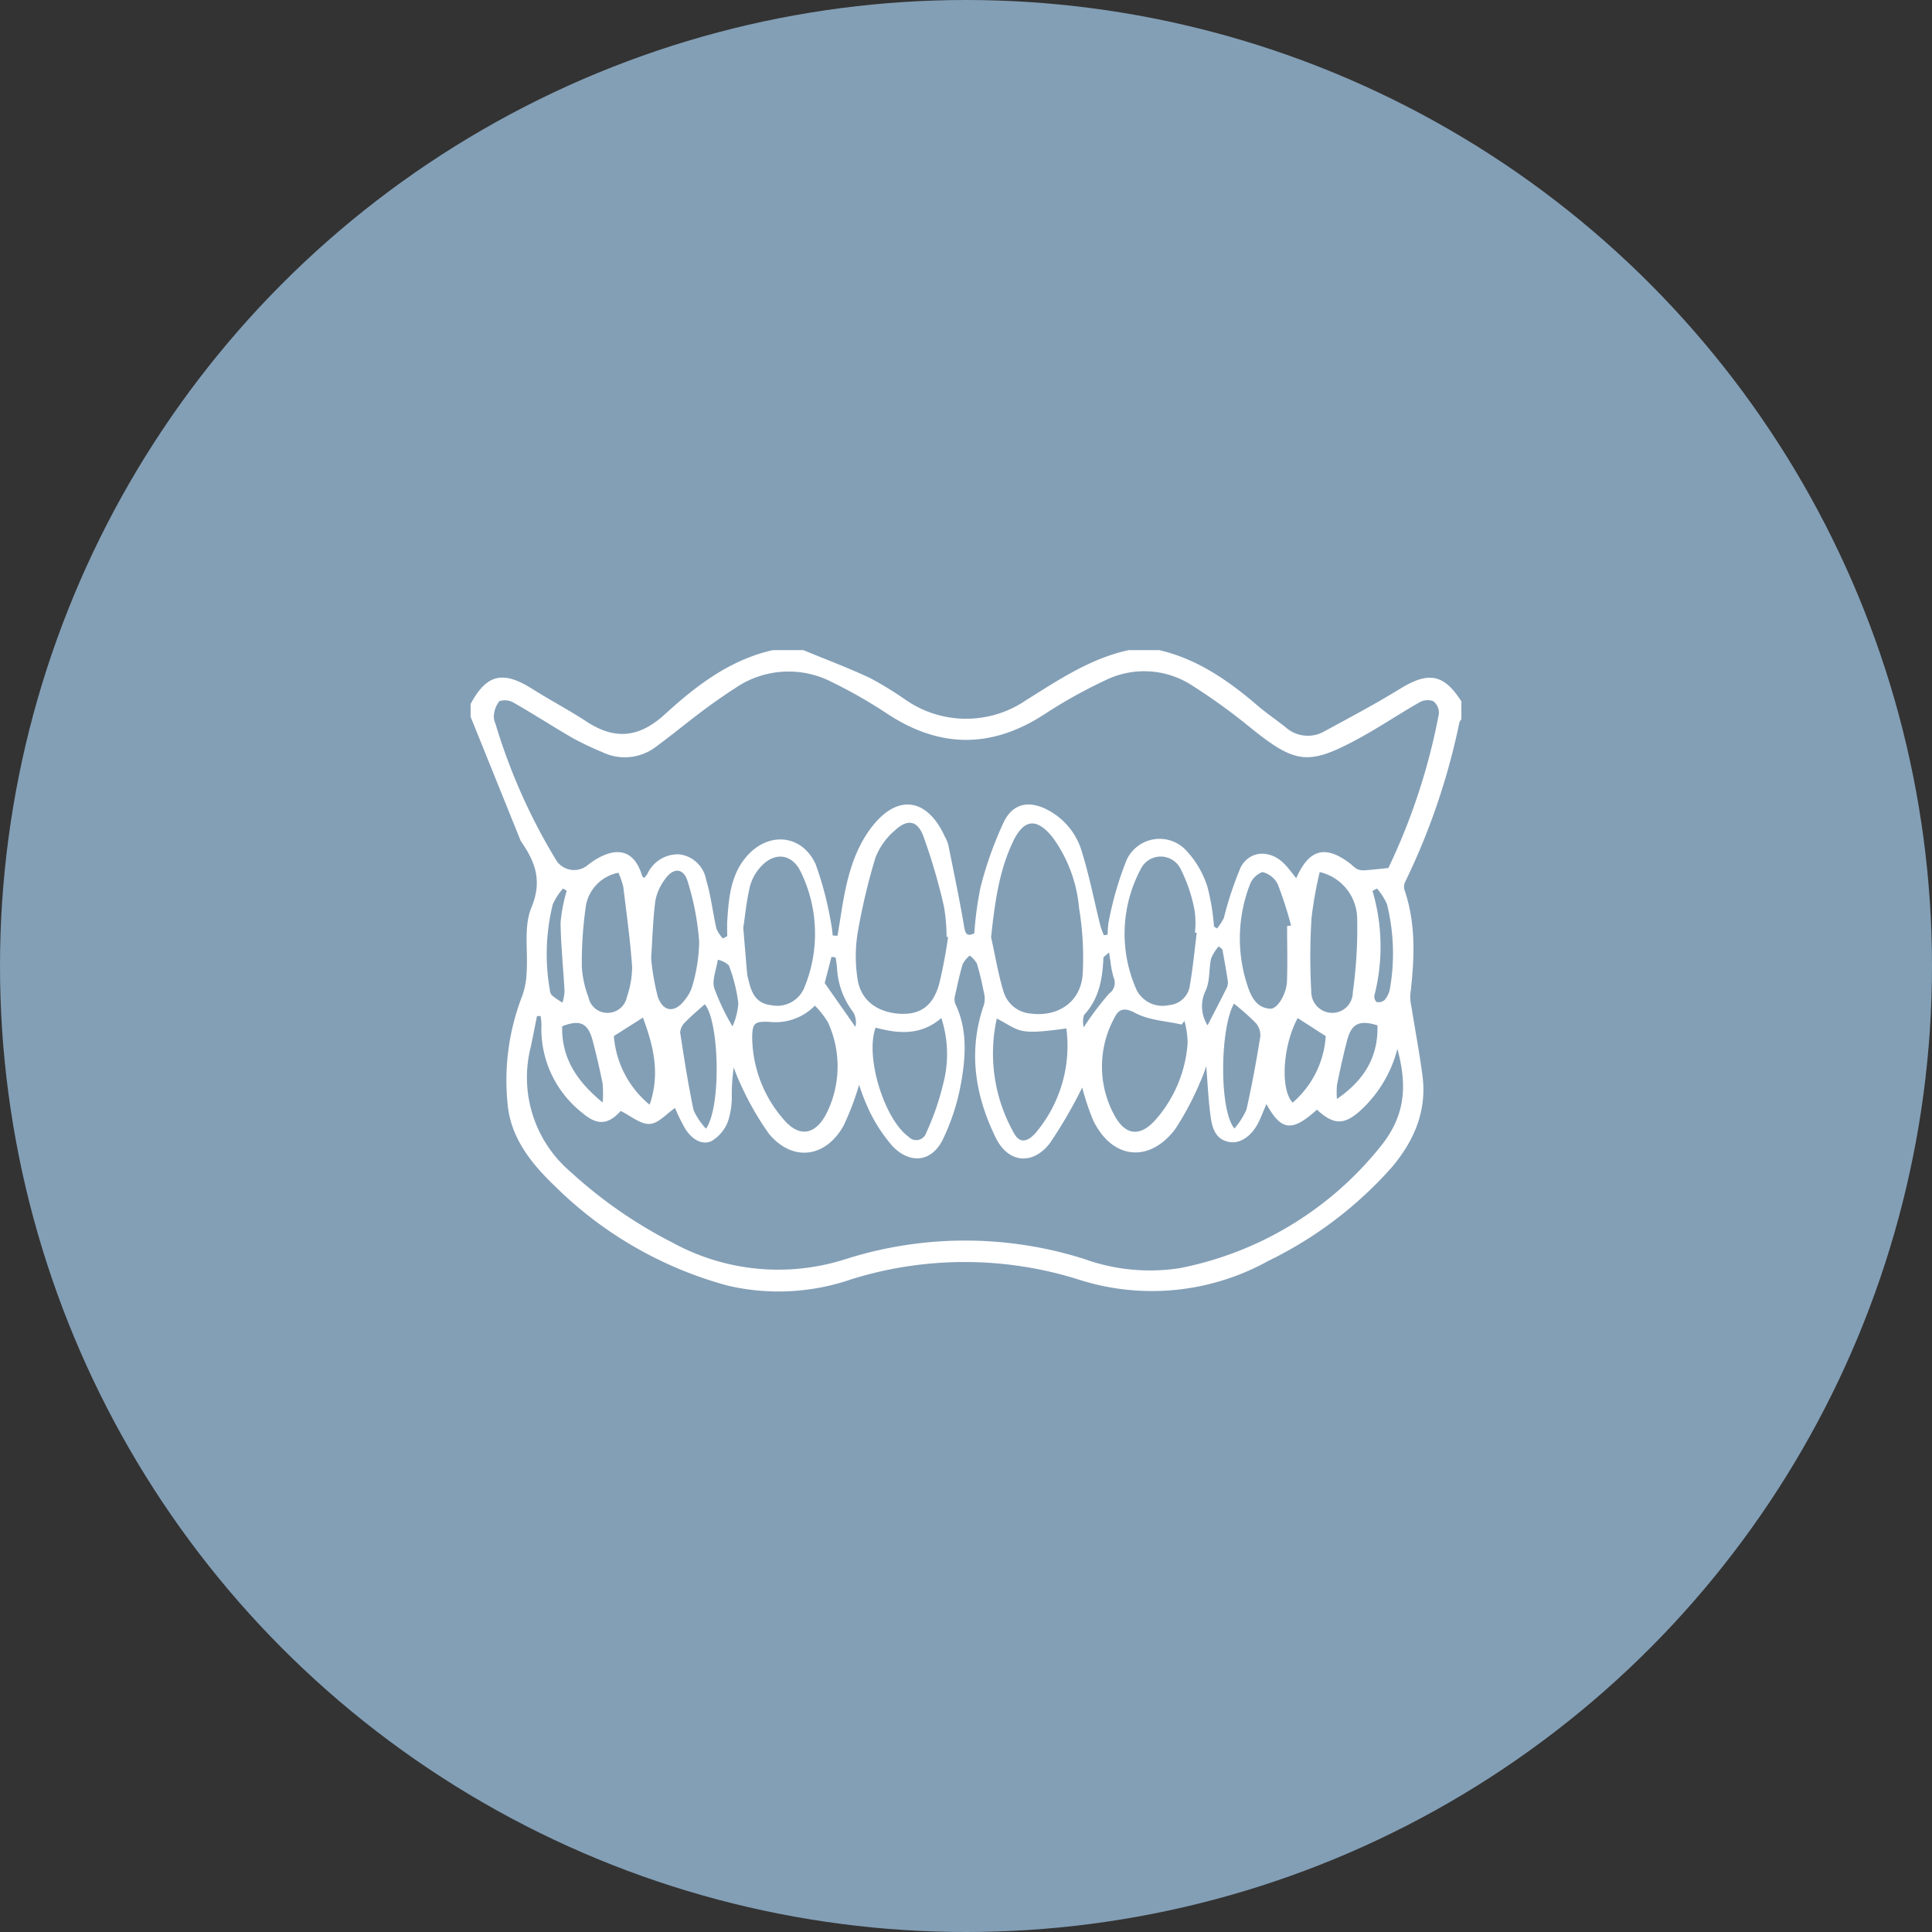
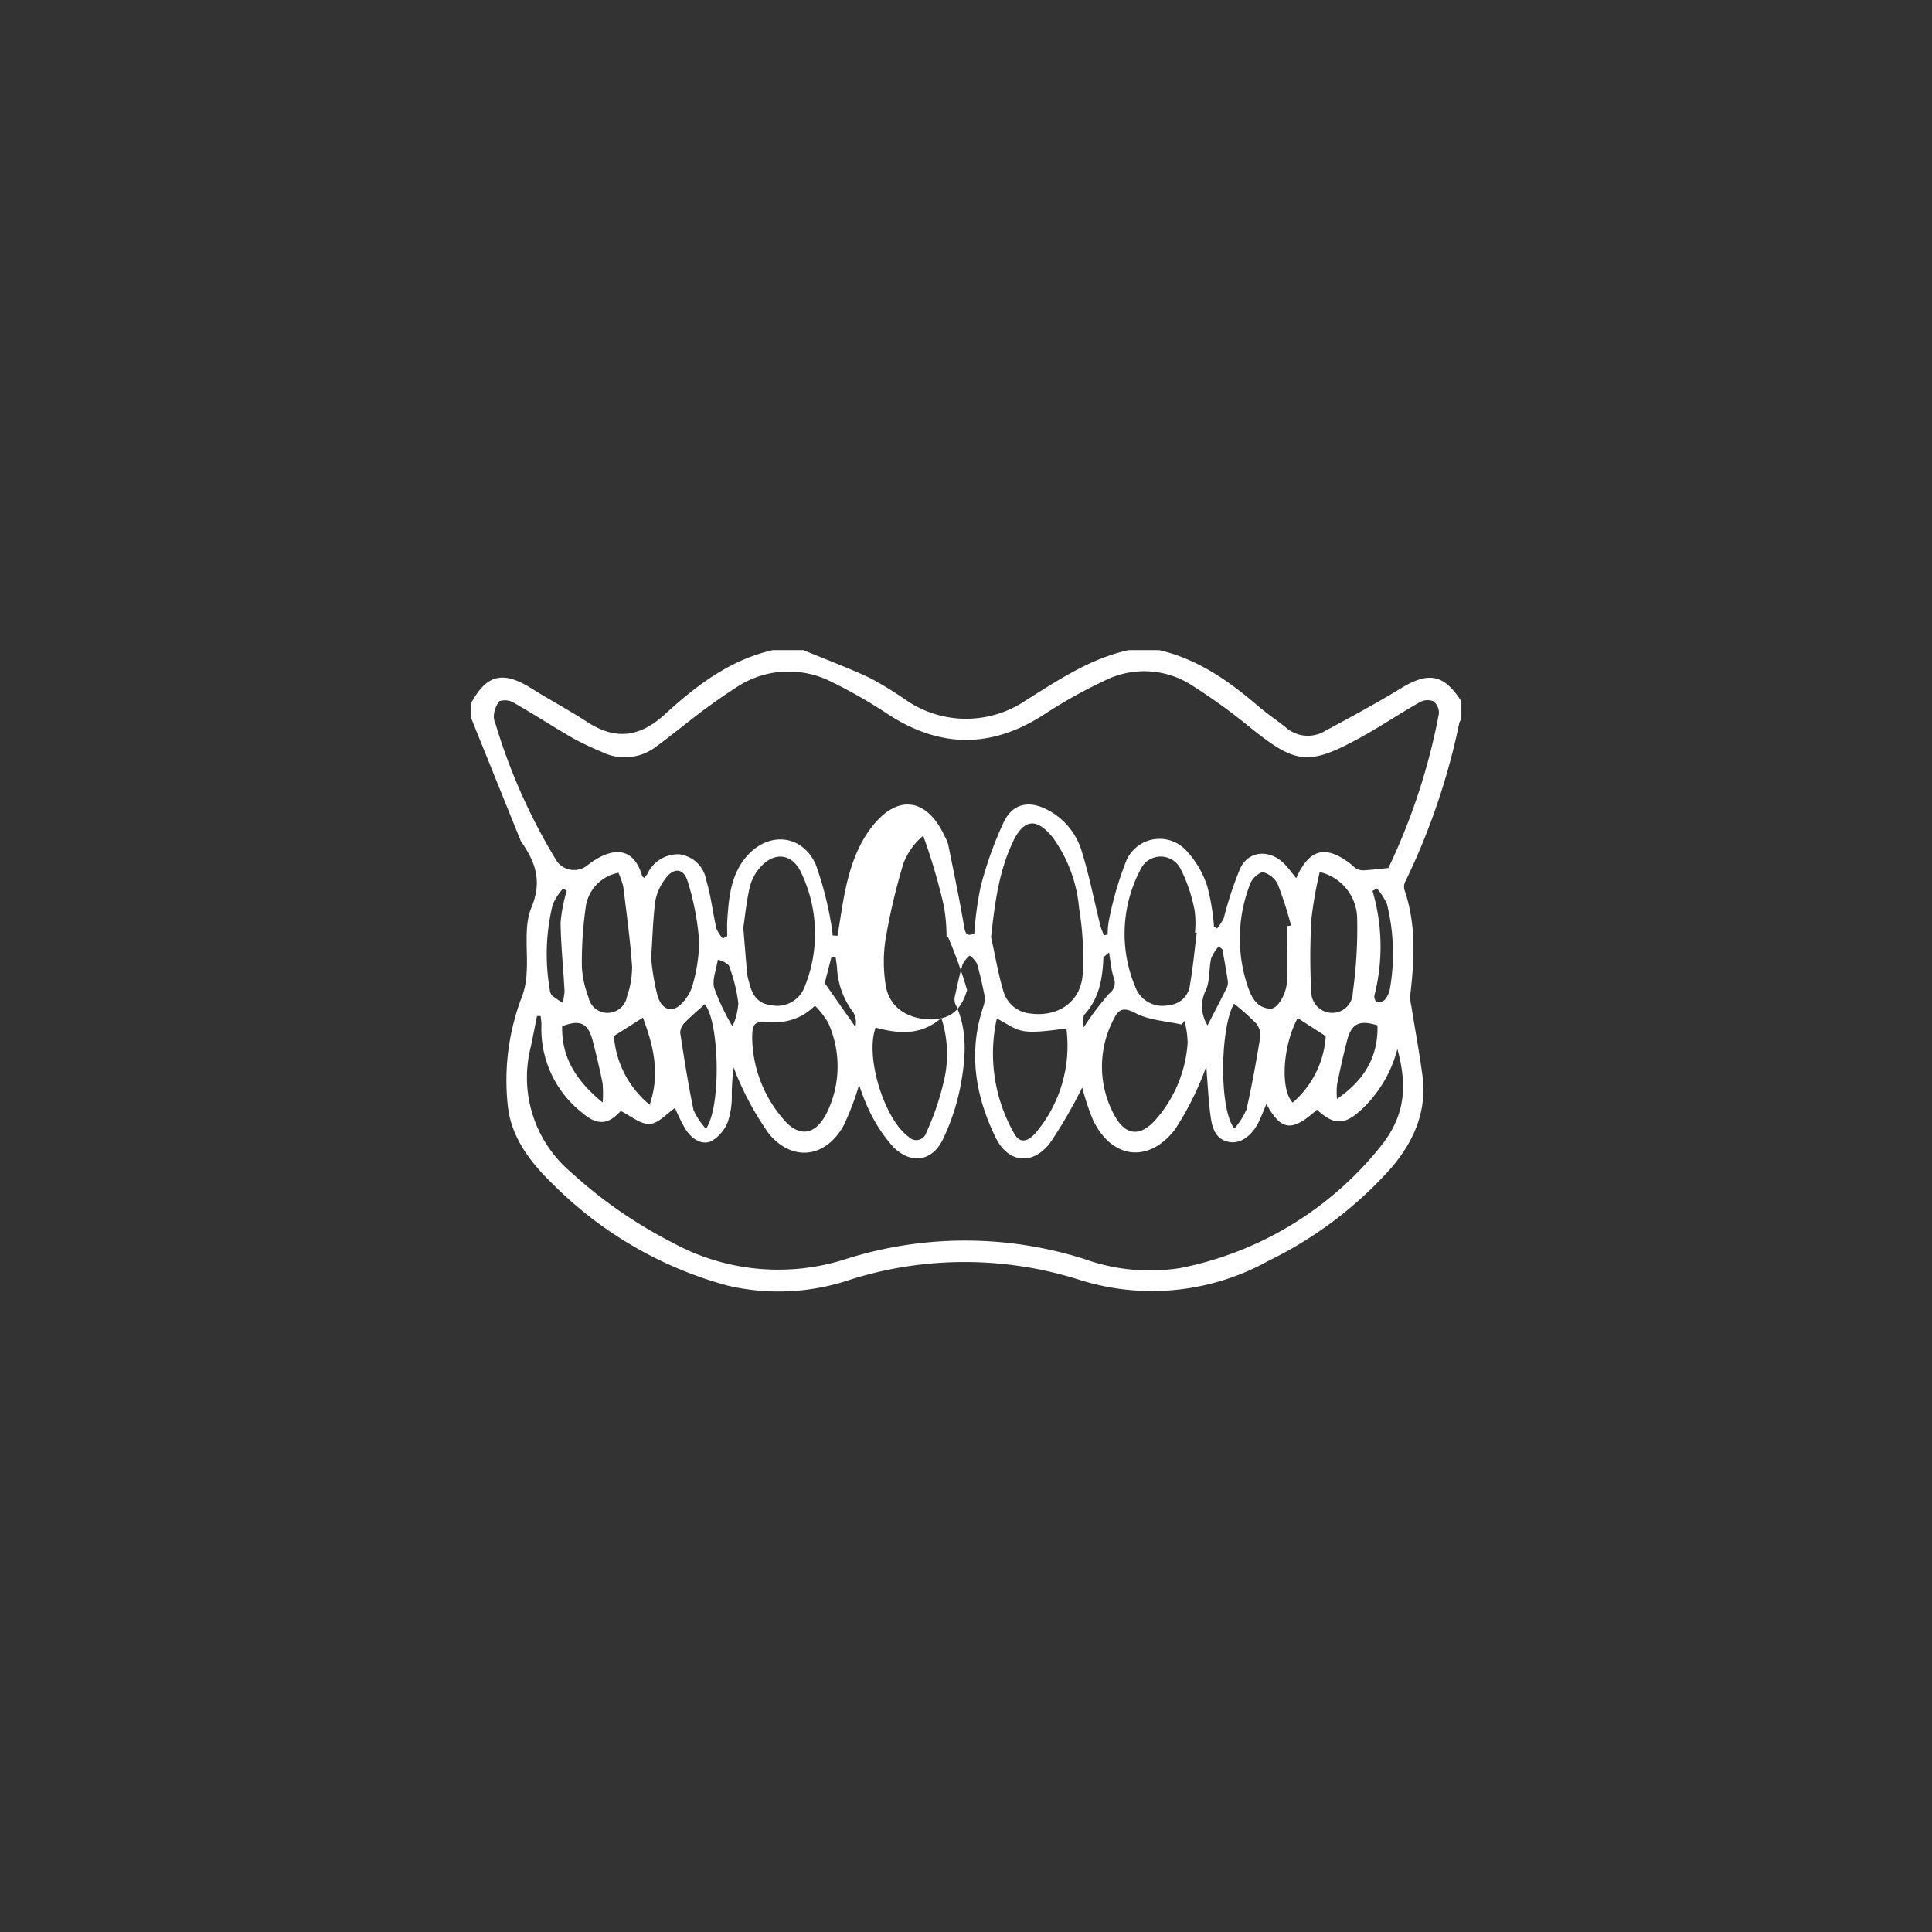
<svg xmlns="http://www.w3.org/2000/svg" id="icn_orthodontic04.svg" width="195" height="195" viewBox="0 0 195 195">
  <rect x="0" y="0" width="195" height="195" fill="#333333" stroke="none" />
  <defs>
    <style>
      .cls-1 {
        fill: #839fb6;
      }

      .cls-2 {
        fill: #fff;
        fill-rule: evenodd;
      }
    </style>
  </defs>
-   <circle id="楕円形_1253" data-name="楕円形 1253" class="cls-1" cx="97.5" cy="97.5" r="97.5" />
-   <path id="シェイプ_734" data-name="シェイプ 734" class="cls-2" d="M2087.41,7366.12h3.1c3.87,0.9,7.01,3.1,9.97,5.64,0.88,0.75,1.84,1.4,2.75,2.12a3.37,3.37,0,0,0,3.97.42c2.56-1.39,5.14-2.76,7.63-4.29,2.85-1.75,4.4-1.49,6.17,1.28v1.81a1.124,1.124,0,0,0-.2.32,68.3,68.3,0,0,1-5.47,16.08,1.14,1.14,0,0,0-.07.83c1.19,3.48,1,7.03.58,10.59a4.453,4.453,0,0,0,.11,1.14c0.37,2.33.81,4.65,1.12,6.99,0.47,3.56-.83,6.58-3.09,9.26a39.919,39.919,0,0,1-12.46,9.45,24.182,24.182,0,0,1-19.11,1.9,38.334,38.334,0,0,0-22.98-.04,22.549,22.549,0,0,1-12.48.64,39.409,39.409,0,0,1-17.37-9.97c-2.39-2.28-4.52-4.88-4.84-8.31a23.532,23.532,0,0,1,1.45-10.91,7.719,7.719,0,0,0,.46-2.34c0.16-2.23-.32-4.69.49-6.64,1.11-2.67.39-4.58-1.02-6.62a0.673,0.673,0,0,1-.07-0.11q-2.52-6.255-5.05-12.51v-1.3c1.62-3.01,3.26-3.39,6.22-1.52,1.81,1.14,3.71,2.14,5.5,3.31,2.85,1.87,5.3,1.61,7.86-.72,3.16-2.89,6.57-5.52,10.91-6.5h3.1c2.24,0.93,4.52,1.78,6.72,2.81a36.579,36.579,0,0,1,3.62,2.22,10.708,10.708,0,0,0,12.15.01C2080.35,7369.12,2083.55,7366.96,2087.41,7366.12Zm26.22,21.99a63.185,63.185,0,0,0,5.1-15.57,1.476,1.476,0,0,0-.57-1.27,1.641,1.641,0,0,0-1.39.12c-2.06,1.17-4.02,2.5-6.1,3.63-5.13,2.79-6.41,2.59-10.99-1.1a60.323,60.323,0,0,0-5.85-4.23,8.862,8.862,0,0,0-8.78-.52,49.9,49.9,0,0,0-6.18,3.45c-5.27,3.41-10.45,3.41-15.71-.01a49.436,49.436,0,0,0-5.7-3.27,9.515,9.515,0,0,0-9.72.59c-1.12.72-2.21,1.49-3.28,2.28-1.58,1.19-3.11,2.45-4.71,3.63a5.2,5.2,0,0,1-5.49.56,30.952,30.952,0,0,1-2.91-1.38c-2.01-1.16-3.96-2.43-5.98-3.58a1.737,1.737,0,0,0-1.48-.16,2.7,2.7,0,0,0-.55,1.53,1.759,1.759,0,0,0,.17.74,59.091,59.091,0,0,0,6.19,13.87,2.145,2.145,0,0,0,3.01.48c2.09-1.67,4.61-2.38,5.61,1.03a0.671,0.671,0,0,0,.21.18c0.11-.14.22-0.26,0.31-0.4a3.385,3.385,0,0,1,3.22-1.98,3.142,3.142,0,0,1,2.72,2.6c0.48,1.59.66,3.27,1.03,4.9a3.524,3.524,0,0,0,.65.99c0.15-.08.29-0.15,0.44-0.23,0-.55-0.03-1.1.01-1.65,0.15-2.25.35-4.5,1.88-6.32,2.19-2.62,5.64-2.36,7.04.72a34.771,34.771,0,0,1,1.57,6.06,8.569,8.569,0,0,1,.14,1.12l0.49,0.03c0.15-.88.29-1.77,0.43-2.65,0.47-2.86,1.1-5.68,2.84-8.08,2.62-3.61,5.72-3.31,7.56.71a3.756,3.756,0,0,1,.35.83c0.54,2.69,1.11,5.38,1.57,8.08,0.13,0.79.22,1.27,1.06,0.86a34.217,34.217,0,0,1,.63-4.66,37.359,37.359,0,0,1,2.37-6.63c0.96-1.9,2.65-2.14,4.52-1.1a6.932,6.932,0,0,1,3.29,4.01c0.78,2.49,1.28,5.07,1.91,7.61a8.715,8.715,0,0,0,.36.97c0.13-.02.25-0.05,0.38-0.07a7.531,7.531,0,0,1,.11-1.35,33.8,33.8,0,0,1,1.78-6.13,3.66,3.66,0,0,1,6.08-.96,9.571,9.571,0,0,1,2.09,3.59,22.129,22.129,0,0,1,.67,4.04c0.1,0.06.2,0.13,0.31,0.19a5.4,5.4,0,0,0,.69-1.07,35.313,35.313,0,0,1,1.69-5.09c0.92-1.74,2.96-1.8,4.38-.39,0.44,0.44.81,0.97,1.23,1.48,1.31-2.98,2.97-3.39,5.51-1.43a3.9,3.9,0,0,0,.6.49,1.557,1.557,0,0,0,.77.14C2111.92,7388.3,2112.62,7388.21,2113.63,7388.11Zm-12.31,23.82c-0.29.68-.52,1.29-0.8,1.86-0.68,1.36-1.82,2.16-2.9,1.98-1.44-.23-1.77-1.42-1.93-2.58-0.22-1.58-.29-3.19-0.44-5.08a17.084,17.084,0,0,1-.63,1.64,29.476,29.476,0,0,1-2.53,4.75c-2.65,3.45-6.39,2.98-8.27-.96a24.956,24.956,0,0,1-1.09-3.28,47.4,47.4,0,0,1-3.24,5.59c-1.74,2.29-4.22,2.05-5.48-.5-2.09-4.26-2.82-8.73-1.22-13.37a2.278,2.278,0,0,0,.06-1.1c-0.21-1.05-.44-2.1-0.75-3.13a2.6,2.6,0,0,0-.73-0.8,2.913,2.913,0,0,0-.7.85c-0.31,1.02-.53,2.07-0.76,3.12a1.484,1.484,0,0,0-.01.86c1.26,2.58,1.08,5.32.61,7.98a22.048,22.048,0,0,1-1.84,5.73c-1.11,2.29-3.29,2.55-5.07.71a15.758,15.758,0,0,1-2.27-3.4,21.3,21.3,0,0,1-1.12-2.81,27.174,27.174,0,0,1-1.57,4.13c-1.81,3.24-5.13,3.67-7.51.84a29.59,29.59,0,0,1-3.02-5.34,13.842,13.842,0,0,1-.55-1.39,19.252,19.252,0,0,0-.2,2.78,8.006,8.006,0,0,1-.38,2.66,3.9,3.9,0,0,1-1.7,2.02c-1.04.43-2.01-.31-2.6-1.23a19.546,19.546,0,0,1-1.05-2.13c-0.83.56-1.67,1.57-2.56,1.61-0.93.05-1.92-.82-2.92-1.31-1.24,1.38-2.35,1.51-3.88.19a10.754,10.754,0,0,1-4.12-8.92,6.13,6.13,0,0,0-.09-0.85h-0.36c-0.21,1.04-.41,2.08-0.63,3.12a12.5,12.5,0,0,0,4.01,12.6,46.373,46.373,0,0,0,10.24,7.12,22.243,22.243,0,0,0,17.61,1.67,39.793,39.793,0,0,1,24,.01,19.583,19.583,0,0,0,9.68.92,34.445,34.445,0,0,0,20.14-12.16c2.46-3,2.89-5.94,1.79-9.96a12.71,12.71,0,0,1-3.54,6.04c-1.76,1.67-2.83,1.7-4.58.09C2103.92,7414.76,2102.83,7414.67,2101.32,7411.93Zm-32.13-16.85a0.8,0.8,0,0,0-.15-0.03,18.374,18.374,0,0,0-.27-3.08,59.955,59.955,0,0,0-2.09-7.12c-0.6-1.55-1.59-1.7-2.83-.56a6.851,6.851,0,0,0-1.99,2.78,62.126,62.126,0,0,0-1.82,7.74,14.886,14.886,0,0,0,.01,4.47c0.3,2.16,1.96,3.41,4.29,3.54,2.02,0.11,3.31-.76,3.94-2.96A47.962,47.962,0,0,0,2069.19,7395.08Zm4.34,0.01c0.41,1.82.71,3.68,1.25,5.47a3.116,3.116,0,0,0,2.75,2.24c2.73,0.36,5.01-1.14,5.24-3.88a30.267,30.267,0,0,0-.36-6.78,14.235,14.235,0,0,0-2.61-7.05c-1.64-2.09-2.97-1.97-4.08.41C2074.3,7388.51,2073.9,7391.74,2073.53,7395.09Zm20.76-.45a1.1,1.1,0,0,1-.18-0.02,9.321,9.321,0,0,0-.03-2.18,15.611,15.611,0,0,0-1.4-4.2,2.242,2.242,0,0,0-4.06.01,13.874,13.874,0,0,0-.4,12.17,2.931,2.931,0,0,0,3.26,1.53,2.311,2.311,0,0,0,2.13-2.09C2093.91,7398.13,2094.07,7396.38,2094.29,7394.64Zm-45.77-.49c0.16,1.89.27,3.3,0.4,4.72a6.8,6.8,0,0,0,.18.75c0.28,1.21.82,2.18,2.22,2.33a2.949,2.949,0,0,0,3.37-1.79,14.255,14.255,0,0,0-.36-11.65c-0.9-1.87-2.68-2.06-4.07-.5a4.7,4.7,0,0,0-1.08,2.01C2048.83,7391.52,2048.69,7393.06,2048.52,7394.15Zm44.53,9.39c-0.09.12-.19,0.25-0.28,0.37-1.58-.36-3.33-0.43-4.71-1.18-1.18-.62-1.68-0.33-2.1.54a10.253,10.253,0,0,0,.07,9.89c1.1,1.96,2.54,2.07,4.05.42a13.1,13.1,0,0,0,3.29-7.81A9.1,9.1,0,0,0,2093.05,7403.54Zm-37.3-1.54a5.565,5.565,0,0,1-4.58,1.64c-1.51-.07-1.75.11-1.75,1.65a12.779,12.779,0,0,0,3.04,8.04c1.62,2.03,3.34,1.81,4.5-.53a10.645,10.645,0,0,0,.11-9.11A8.793,8.793,0,0,0,2055.75,7402Zm18.36,1.3a16.309,16.309,0,0,0,1.8,11.69c0.68,1.12,1.56.5,2.13-.16a13.594,13.594,0,0,0,3.09-10.53C2076.11,7405.01,2076.5,7404.54,2074.11,7403.3Zm-12.23.92c-1.09,2.92.87,9.25,3.33,11.02a1.058,1.058,0,0,0,1.79-.44,25.949,25.949,0,0,0,1.68-4.84,11.738,11.738,0,0,0-.17-6.71C2066.45,7405.04,2064.17,7404.84,2061.88,7404.22Zm44.82-15.7a39.909,39.909,0,0,0-.83,4.68,63.344,63.344,0,0,0-.02,7.42,2.121,2.121,0,0,0,2.08,2.11,2.068,2.068,0,0,0,2.11-2.06,46.345,46.345,0,0,0,.44-7.53A4.873,4.873,0,0,0,2106.7,7388.52Zm-70.78.07a4.114,4.114,0,0,0-3.26,3.19,38.8,38.8,0,0,0-.43,6.38,10.319,10.319,0,0,0,.67,3,1.943,1.943,0,0,0,1.96,1.57,1.992,1.992,0,0,0,1.92-1.63,9.357,9.357,0,0,0,.52-3.02c-0.19-2.7-.56-5.38-0.89-8.07A8.027,8.027,0,0,0,2035.92,7388.59Zm3.3,8.62a24.2,24.2,0,0,0,.67,3.89c0.56,1.59,1.76,1.66,2.77.27a3.891,3.891,0,0,0,.72-1.36,16.738,16.738,0,0,0,.69-4.43,26.758,26.758,0,0,0-1.17-6.14c-0.42-1.36-1.45-1.39-2.28-.2a5.228,5.228,0,0,0-.98,2.21C2039.39,7393.39,2039.35,7395.35,2039.22,7397.21Zm64.19-3.24c0.14-.02.27-0.03,0.4-0.05a38.41,38.41,0,0,0-1.33-4.14,2.315,2.315,0,0,0-1.57-1.26,2.2,2.2,0,0,0-1.3,1.38,15.1,15.1,0,0,0-.15,10.23c0.37,1.07.93,2.12,2.26,2.18,0.72,0.03,1.64-1.49,1.68-2.81C2103.46,7397.66,2103.41,7395.81,2103.41,7393.97Zm-5.36,7.83c-1.41,2.44-1.52,10.74.04,12.6a7.391,7.391,0,0,0,1.22-1.92c0.55-2.42.99-4.87,1.39-7.32a1.846,1.846,0,0,0-.42-1.37A24.211,24.211,0,0,0,2098.05,7401.8Zm-53.29,12.62c1.58-2.27,1.32-10.92-.13-12.56-0.66.6-1.35,1.17-1.97,1.81a1.585,1.585,0,0,0-.51,1.04c0.4,2.62.81,5.24,1.35,7.83A6.649,6.649,0,0,0,2044.76,7414.42Zm-9.3-9.35a9.934,9.934,0,0,0,3.61,6.93c1.1-3.19.35-6.03-.68-8.79C2037.41,7403.83,2036.52,7404.4,2035.46,7405.07Zm69.02-1.81c-1.5,2.72-1.79,7.18-.51,8.53a9.679,9.679,0,0,0,3.34-6.71C2106.3,7404.43,2105.39,7403.84,2104.48,7403.26Zm8.05,0.73c-1.85-.57-2.64-0.17-3.08,1.58-0.38,1.46-.7,2.93-1,4.4a7.792,7.792,0,0,0-.01,1.45C2111.12,7409.58,2112.62,7407.25,2112.53,7403.99Zm-78.2,7.79a12.06,12.06,0,0,0-.01-1.94c-0.29-1.43-.62-2.86-0.99-4.27-0.47-1.81-1.27-2.19-3.09-1.49C2030.17,7407.24,2031.65,7409.58,2034.33,7411.78Zm-3.63-21.37c-0.12-.08-0.25-0.16-0.37-0.23a6.14,6.14,0,0,0-1.04,1.61,20.852,20.852,0,0,0-.3,8.58,1,1,0,0,0,.21.59,9.706,9.706,0,0,0,1.07.74,4.648,4.648,0,0,0,.21-1.15c-0.12-2.31-.37-4.61-0.4-6.92A15.911,15.911,0,0,1,2030.7,7390.41Zm81.78-.23-0.45.24a19.926,19.926,0,0,1,.19,10.56,0.788,0.788,0,0,0,.21.65,0.956,0.956,0,0,0,.79-0.17,2.334,2.334,0,0,0,.56-1.12,20.68,20.68,0,0,0-.29-8.58A6.3,6.3,0,0,0,2112.48,7390.18Zm-15.6,6.15c-0.12-.11-0.25-0.21-0.37-0.31a4.229,4.229,0,0,0-.77,1.22c-0.24,1.07-.1,2.3-0.56,3.26a3.6,3.6,0,0,0,.2,3.49c0.6-1.16,1.28-2.47,1.94-3.79a1.272,1.272,0,0,0,.1-0.72C2097.26,7398.43,2097.07,7397.38,2096.88,7396.33Zm-49.45,7.76a6.685,6.685,0,0,0,.59-2.33,16.052,16.052,0,0,0-.96-3.83,2.3,2.3,0,0,0-1.11-.56c-0.14.96-.6,2.01-0.36,2.86A22.478,22.478,0,0,0,2047.43,7404.09Zm9.31-4.37c1.2,1.72,2.15,3.07,3.1,4.43a2.1,2.1,0,0,0-.21-1.47,8.033,8.033,0,0,1-1.65-4.52c-0.03-.34-0.09-0.69-0.14-1.03-0.14-.02-0.28-0.04-0.42-0.05C2057.16,7398.09,2056.9,7399.1,2056.74,7399.72Zm26.14,4.47a30.352,30.352,0,0,1,2.57-3.41,1.319,1.319,0,0,0,.45-1.62,9.038,9.038,0,0,1-.32-1.63c-0.06-.3-0.09-0.6-0.14-0.9-0.19.17-.38,0.33-0.57,0.49-0.08,2.14-.42,4.17-1.96,5.83A2.407,2.407,0,0,0,2082.88,7404.19Z" transform="translate(-1973.5 -7300.5)" />
+   <path id="シェイプ_734" data-name="シェイプ 734" class="cls-2" d="M2087.41,7366.12h3.1c3.87,0.9,7.01,3.1,9.97,5.64,0.88,0.75,1.84,1.4,2.75,2.12a3.37,3.37,0,0,0,3.97.42c2.56-1.39,5.14-2.76,7.63-4.29,2.85-1.75,4.4-1.49,6.17,1.28v1.81a1.124,1.124,0,0,0-.2.32,68.3,68.3,0,0,1-5.47,16.08,1.14,1.14,0,0,0-.07.83c1.19,3.48,1,7.03.58,10.59a4.453,4.453,0,0,0,.11,1.14c0.37,2.33.81,4.65,1.12,6.99,0.47,3.56-.83,6.58-3.09,9.26a39.919,39.919,0,0,1-12.46,9.45,24.182,24.182,0,0,1-19.11,1.9,38.334,38.334,0,0,0-22.98-.04,22.549,22.549,0,0,1-12.48.64,39.409,39.409,0,0,1-17.37-9.97c-2.39-2.28-4.52-4.88-4.84-8.31a23.532,23.532,0,0,1,1.45-10.91,7.719,7.719,0,0,0,.46-2.34c0.16-2.23-.32-4.69.49-6.64,1.11-2.67.39-4.58-1.02-6.62a0.673,0.673,0,0,1-.07-0.11q-2.52-6.255-5.05-12.51v-1.3c1.62-3.01,3.26-3.39,6.22-1.52,1.81,1.14,3.71,2.14,5.5,3.31,2.85,1.87,5.3,1.61,7.86-.72,3.16-2.89,6.57-5.52,10.91-6.5h3.1c2.24,0.93,4.52,1.78,6.72,2.81a36.579,36.579,0,0,1,3.62,2.22,10.708,10.708,0,0,0,12.15.01C2080.35,7369.12,2083.55,7366.96,2087.41,7366.12Zm26.22,21.99a63.185,63.185,0,0,0,5.1-15.57,1.476,1.476,0,0,0-.57-1.27,1.641,1.641,0,0,0-1.39.12c-2.06,1.17-4.02,2.5-6.1,3.63-5.13,2.79-6.41,2.59-10.99-1.1a60.323,60.323,0,0,0-5.85-4.23,8.862,8.862,0,0,0-8.78-.52,49.9,49.9,0,0,0-6.18,3.45c-5.27,3.41-10.45,3.41-15.71-.01a49.436,49.436,0,0,0-5.7-3.27,9.515,9.515,0,0,0-9.72.59c-1.12.72-2.21,1.49-3.28,2.28-1.58,1.19-3.11,2.45-4.71,3.63a5.2,5.2,0,0,1-5.49.56,30.952,30.952,0,0,1-2.91-1.38c-2.01-1.16-3.96-2.43-5.98-3.58a1.737,1.737,0,0,0-1.48-.16,2.7,2.7,0,0,0-.55,1.53,1.759,1.759,0,0,0,.17.74,59.091,59.091,0,0,0,6.19,13.87,2.145,2.145,0,0,0,3.01.48c2.09-1.67,4.61-2.38,5.61,1.03a0.671,0.671,0,0,0,.21.18c0.11-.14.22-0.26,0.31-0.4a3.385,3.385,0,0,1,3.22-1.98,3.142,3.142,0,0,1,2.72,2.6c0.48,1.59.66,3.27,1.03,4.9a3.524,3.524,0,0,0,.65.99c0.15-.08.29-0.15,0.44-0.23,0-.55-0.03-1.1.01-1.65,0.15-2.25.35-4.5,1.88-6.32,2.19-2.62,5.64-2.36,7.04.72a34.771,34.771,0,0,1,1.57,6.06,8.569,8.569,0,0,1,.14,1.12l0.49,0.03c0.15-.88.29-1.77,0.43-2.65,0.47-2.86,1.1-5.68,2.84-8.08,2.62-3.61,5.72-3.31,7.56.71a3.756,3.756,0,0,1,.35.83c0.54,2.69,1.11,5.38,1.57,8.08,0.13,0.79.22,1.27,1.06,0.86a34.217,34.217,0,0,1,.63-4.66,37.359,37.359,0,0,1,2.37-6.63c0.96-1.9,2.65-2.14,4.52-1.1a6.932,6.932,0,0,1,3.29,4.01c0.78,2.49,1.28,5.07,1.91,7.61a8.715,8.715,0,0,0,.36.97c0.13-.02.25-0.05,0.38-0.07a7.531,7.531,0,0,1,.11-1.35,33.8,33.8,0,0,1,1.78-6.13,3.66,3.66,0,0,1,6.08-.96,9.571,9.571,0,0,1,2.09,3.59,22.129,22.129,0,0,1,.67,4.04c0.1,0.06.2,0.13,0.31,0.19a5.4,5.4,0,0,0,.69-1.07,35.313,35.313,0,0,1,1.69-5.09c0.92-1.74,2.96-1.8,4.38-.39,0.44,0.44.81,0.97,1.23,1.48,1.31-2.98,2.97-3.39,5.51-1.43a3.9,3.9,0,0,0,.6.49,1.557,1.557,0,0,0,.77.14C2111.92,7388.3,2112.62,7388.21,2113.63,7388.11Zm-12.31,23.82c-0.29.68-.52,1.29-0.8,1.86-0.68,1.36-1.82,2.16-2.9,1.98-1.44-.23-1.77-1.42-1.93-2.58-0.22-1.58-.29-3.19-0.44-5.08a17.084,17.084,0,0,1-.63,1.64,29.476,29.476,0,0,1-2.53,4.75c-2.65,3.45-6.39,2.98-8.27-.96a24.956,24.956,0,0,1-1.09-3.28,47.4,47.4,0,0,1-3.24,5.59c-1.74,2.29-4.22,2.05-5.48-.5-2.09-4.26-2.82-8.73-1.22-13.37a2.278,2.278,0,0,0,.06-1.1c-0.21-1.05-.44-2.1-0.75-3.13a2.6,2.6,0,0,0-.73-0.8,2.913,2.913,0,0,0-.7.85c-0.31,1.02-.53,2.07-0.76,3.12a1.484,1.484,0,0,0-.01.86c1.26,2.58,1.08,5.32.61,7.98a22.048,22.048,0,0,1-1.84,5.73c-1.11,2.29-3.29,2.55-5.07.71a15.758,15.758,0,0,1-2.27-3.4,21.3,21.3,0,0,1-1.12-2.81,27.174,27.174,0,0,1-1.57,4.13c-1.81,3.24-5.13,3.67-7.51.84a29.59,29.59,0,0,1-3.02-5.34,13.842,13.842,0,0,1-.55-1.39,19.252,19.252,0,0,0-.2,2.78,8.006,8.006,0,0,1-.38,2.66,3.9,3.9,0,0,1-1.7,2.02c-1.04.43-2.01-.31-2.6-1.23a19.546,19.546,0,0,1-1.05-2.13c-0.83.56-1.67,1.57-2.56,1.61-0.93.05-1.92-.82-2.92-1.31-1.24,1.38-2.35,1.51-3.88.19a10.754,10.754,0,0,1-4.12-8.92,6.13,6.13,0,0,0-.09-0.85h-0.36c-0.21,1.04-.41,2.08-0.63,3.12a12.5,12.5,0,0,0,4.01,12.6,46.373,46.373,0,0,0,10.24,7.12,22.243,22.243,0,0,0,17.61,1.67,39.793,39.793,0,0,1,24,.01,19.583,19.583,0,0,0,9.68.92,34.445,34.445,0,0,0,20.14-12.16c2.46-3,2.89-5.94,1.79-9.96a12.71,12.71,0,0,1-3.54,6.04c-1.76,1.67-2.83,1.7-4.58.09C2103.92,7414.76,2102.83,7414.67,2101.32,7411.93Zm-32.13-16.85a0.8,0.8,0,0,0-.15-0.03,18.374,18.374,0,0,0-.27-3.08,59.955,59.955,0,0,0-2.09-7.12a6.851,6.851,0,0,0-1.99,2.78,62.126,62.126,0,0,0-1.82,7.74,14.886,14.886,0,0,0,.01,4.47c0.3,2.16,1.96,3.41,4.29,3.54,2.02,0.11,3.31-.76,3.94-2.96A47.962,47.962,0,0,0,2069.19,7395.08Zm4.34,0.01c0.41,1.82.71,3.68,1.25,5.47a3.116,3.116,0,0,0,2.75,2.24c2.73,0.36,5.01-1.14,5.24-3.88a30.267,30.267,0,0,0-.36-6.78,14.235,14.235,0,0,0-2.61-7.05c-1.64-2.09-2.97-1.97-4.08.41C2074.3,7388.51,2073.9,7391.74,2073.53,7395.09Zm20.76-.45a1.1,1.1,0,0,1-.18-0.02,9.321,9.321,0,0,0-.03-2.18,15.611,15.611,0,0,0-1.4-4.2,2.242,2.242,0,0,0-4.06.01,13.874,13.874,0,0,0-.4,12.17,2.931,2.931,0,0,0,3.26,1.53,2.311,2.311,0,0,0,2.13-2.09C2093.91,7398.13,2094.07,7396.38,2094.29,7394.64Zm-45.77-.49c0.16,1.89.27,3.3,0.4,4.72a6.8,6.8,0,0,0,.18.75c0.28,1.21.82,2.18,2.22,2.33a2.949,2.949,0,0,0,3.37-1.79,14.255,14.255,0,0,0-.36-11.65c-0.9-1.87-2.68-2.06-4.07-.5a4.7,4.7,0,0,0-1.08,2.01C2048.83,7391.52,2048.69,7393.06,2048.52,7394.15Zm44.53,9.39c-0.09.12-.19,0.25-0.28,0.37-1.58-.36-3.33-0.43-4.71-1.18-1.18-.62-1.68-0.33-2.1.54a10.253,10.253,0,0,0,.07,9.89c1.1,1.96,2.54,2.07,4.05.42a13.1,13.1,0,0,0,3.29-7.81A9.1,9.1,0,0,0,2093.05,7403.54Zm-37.3-1.54a5.565,5.565,0,0,1-4.58,1.64c-1.51-.07-1.75.11-1.75,1.65a12.779,12.779,0,0,0,3.04,8.04c1.62,2.03,3.34,1.81,4.5-.53a10.645,10.645,0,0,0,.11-9.11A8.793,8.793,0,0,0,2055.75,7402Zm18.36,1.3a16.309,16.309,0,0,0,1.8,11.69c0.68,1.12,1.56.5,2.13-.16a13.594,13.594,0,0,0,3.09-10.53C2076.11,7405.01,2076.5,7404.54,2074.11,7403.3Zm-12.23.92c-1.09,2.92.87,9.25,3.33,11.02a1.058,1.058,0,0,0,1.79-.44,25.949,25.949,0,0,0,1.68-4.84,11.738,11.738,0,0,0-.17-6.71C2066.45,7405.04,2064.17,7404.84,2061.88,7404.22Zm44.82-15.7a39.909,39.909,0,0,0-.83,4.68,63.344,63.344,0,0,0-.02,7.42,2.121,2.121,0,0,0,2.08,2.11,2.068,2.068,0,0,0,2.11-2.06,46.345,46.345,0,0,0,.44-7.53A4.873,4.873,0,0,0,2106.7,7388.52Zm-70.78.07a4.114,4.114,0,0,0-3.26,3.19,38.8,38.8,0,0,0-.43,6.38,10.319,10.319,0,0,0,.67,3,1.943,1.943,0,0,0,1.96,1.57,1.992,1.992,0,0,0,1.92-1.63,9.357,9.357,0,0,0,.52-3.02c-0.19-2.7-.56-5.38-0.89-8.07A8.027,8.027,0,0,0,2035.92,7388.59Zm3.3,8.62a24.2,24.2,0,0,0,.67,3.89c0.56,1.59,1.76,1.66,2.77.27a3.891,3.891,0,0,0,.72-1.36,16.738,16.738,0,0,0,.69-4.43,26.758,26.758,0,0,0-1.17-6.14c-0.42-1.36-1.45-1.39-2.28-.2a5.228,5.228,0,0,0-.98,2.21C2039.39,7393.39,2039.35,7395.35,2039.22,7397.21Zm64.19-3.24c0.14-.02.27-0.03,0.4-0.05a38.41,38.41,0,0,0-1.33-4.14,2.315,2.315,0,0,0-1.57-1.26,2.2,2.2,0,0,0-1.3,1.38,15.1,15.1,0,0,0-.15,10.23c0.37,1.07.93,2.12,2.26,2.18,0.72,0.03,1.64-1.49,1.68-2.81C2103.46,7397.66,2103.41,7395.81,2103.41,7393.97Zm-5.36,7.83c-1.41,2.44-1.52,10.74.04,12.6a7.391,7.391,0,0,0,1.22-1.92c0.55-2.42.99-4.87,1.39-7.32a1.846,1.846,0,0,0-.42-1.37A24.211,24.211,0,0,0,2098.05,7401.8Zm-53.29,12.62c1.58-2.27,1.32-10.92-.13-12.56-0.66.6-1.35,1.17-1.97,1.81a1.585,1.585,0,0,0-.51,1.04c0.4,2.62.81,5.24,1.35,7.83A6.649,6.649,0,0,0,2044.76,7414.42Zm-9.3-9.35a9.934,9.934,0,0,0,3.61,6.93c1.1-3.19.35-6.03-.68-8.79C2037.41,7403.83,2036.52,7404.4,2035.46,7405.07Zm69.02-1.81c-1.5,2.72-1.79,7.18-.51,8.53a9.679,9.679,0,0,0,3.34-6.71C2106.3,7404.43,2105.39,7403.84,2104.48,7403.26Zm8.05,0.73c-1.85-.57-2.64-0.17-3.08,1.58-0.38,1.46-.7,2.93-1,4.4a7.792,7.792,0,0,0-.01,1.45C2111.12,7409.58,2112.62,7407.25,2112.53,7403.99Zm-78.2,7.79a12.06,12.06,0,0,0-.01-1.94c-0.29-1.43-.62-2.86-0.99-4.27-0.47-1.81-1.27-2.19-3.09-1.49C2030.17,7407.24,2031.65,7409.58,2034.33,7411.78Zm-3.63-21.37c-0.12-.08-0.25-0.16-0.37-0.23a6.14,6.14,0,0,0-1.04,1.61,20.852,20.852,0,0,0-.3,8.58,1,1,0,0,0,.21.59,9.706,9.706,0,0,0,1.07.74,4.648,4.648,0,0,0,.21-1.15c-0.12-2.31-.37-4.61-0.4-6.92A15.911,15.911,0,0,1,2030.7,7390.41Zm81.78-.23-0.45.24a19.926,19.926,0,0,1,.19,10.56,0.788,0.788,0,0,0,.21.65,0.956,0.956,0,0,0,.79-0.17,2.334,2.334,0,0,0,.56-1.12,20.68,20.68,0,0,0-.29-8.58A6.3,6.3,0,0,0,2112.48,7390.18Zm-15.6,6.15c-0.12-.11-0.25-0.21-0.37-0.31a4.229,4.229,0,0,0-.77,1.22c-0.24,1.07-.1,2.3-0.56,3.26a3.6,3.6,0,0,0,.2,3.49c0.6-1.16,1.28-2.47,1.94-3.79a1.272,1.272,0,0,0,.1-0.72C2097.26,7398.43,2097.07,7397.38,2096.88,7396.33Zm-49.45,7.76a6.685,6.685,0,0,0,.59-2.33,16.052,16.052,0,0,0-.96-3.83,2.3,2.3,0,0,0-1.11-.56c-0.14.96-.6,2.01-0.36,2.86A22.478,22.478,0,0,0,2047.43,7404.09Zm9.31-4.37c1.2,1.72,2.15,3.07,3.1,4.43a2.1,2.1,0,0,0-.21-1.47,8.033,8.033,0,0,1-1.65-4.52c-0.03-.34-0.09-0.69-0.14-1.03-0.14-.02-0.28-0.04-0.42-0.05C2057.16,7398.09,2056.9,7399.1,2056.74,7399.72Zm26.14,4.47a30.352,30.352,0,0,1,2.57-3.41,1.319,1.319,0,0,0,.45-1.62,9.038,9.038,0,0,1-.32-1.63c-0.06-.3-0.09-0.6-0.14-0.9-0.19.17-.38,0.33-0.57,0.49-0.08,2.14-.42,4.17-1.96,5.83A2.407,2.407,0,0,0,2082.88,7404.19Z" transform="translate(-1973.5 -7300.5)" />
</svg>